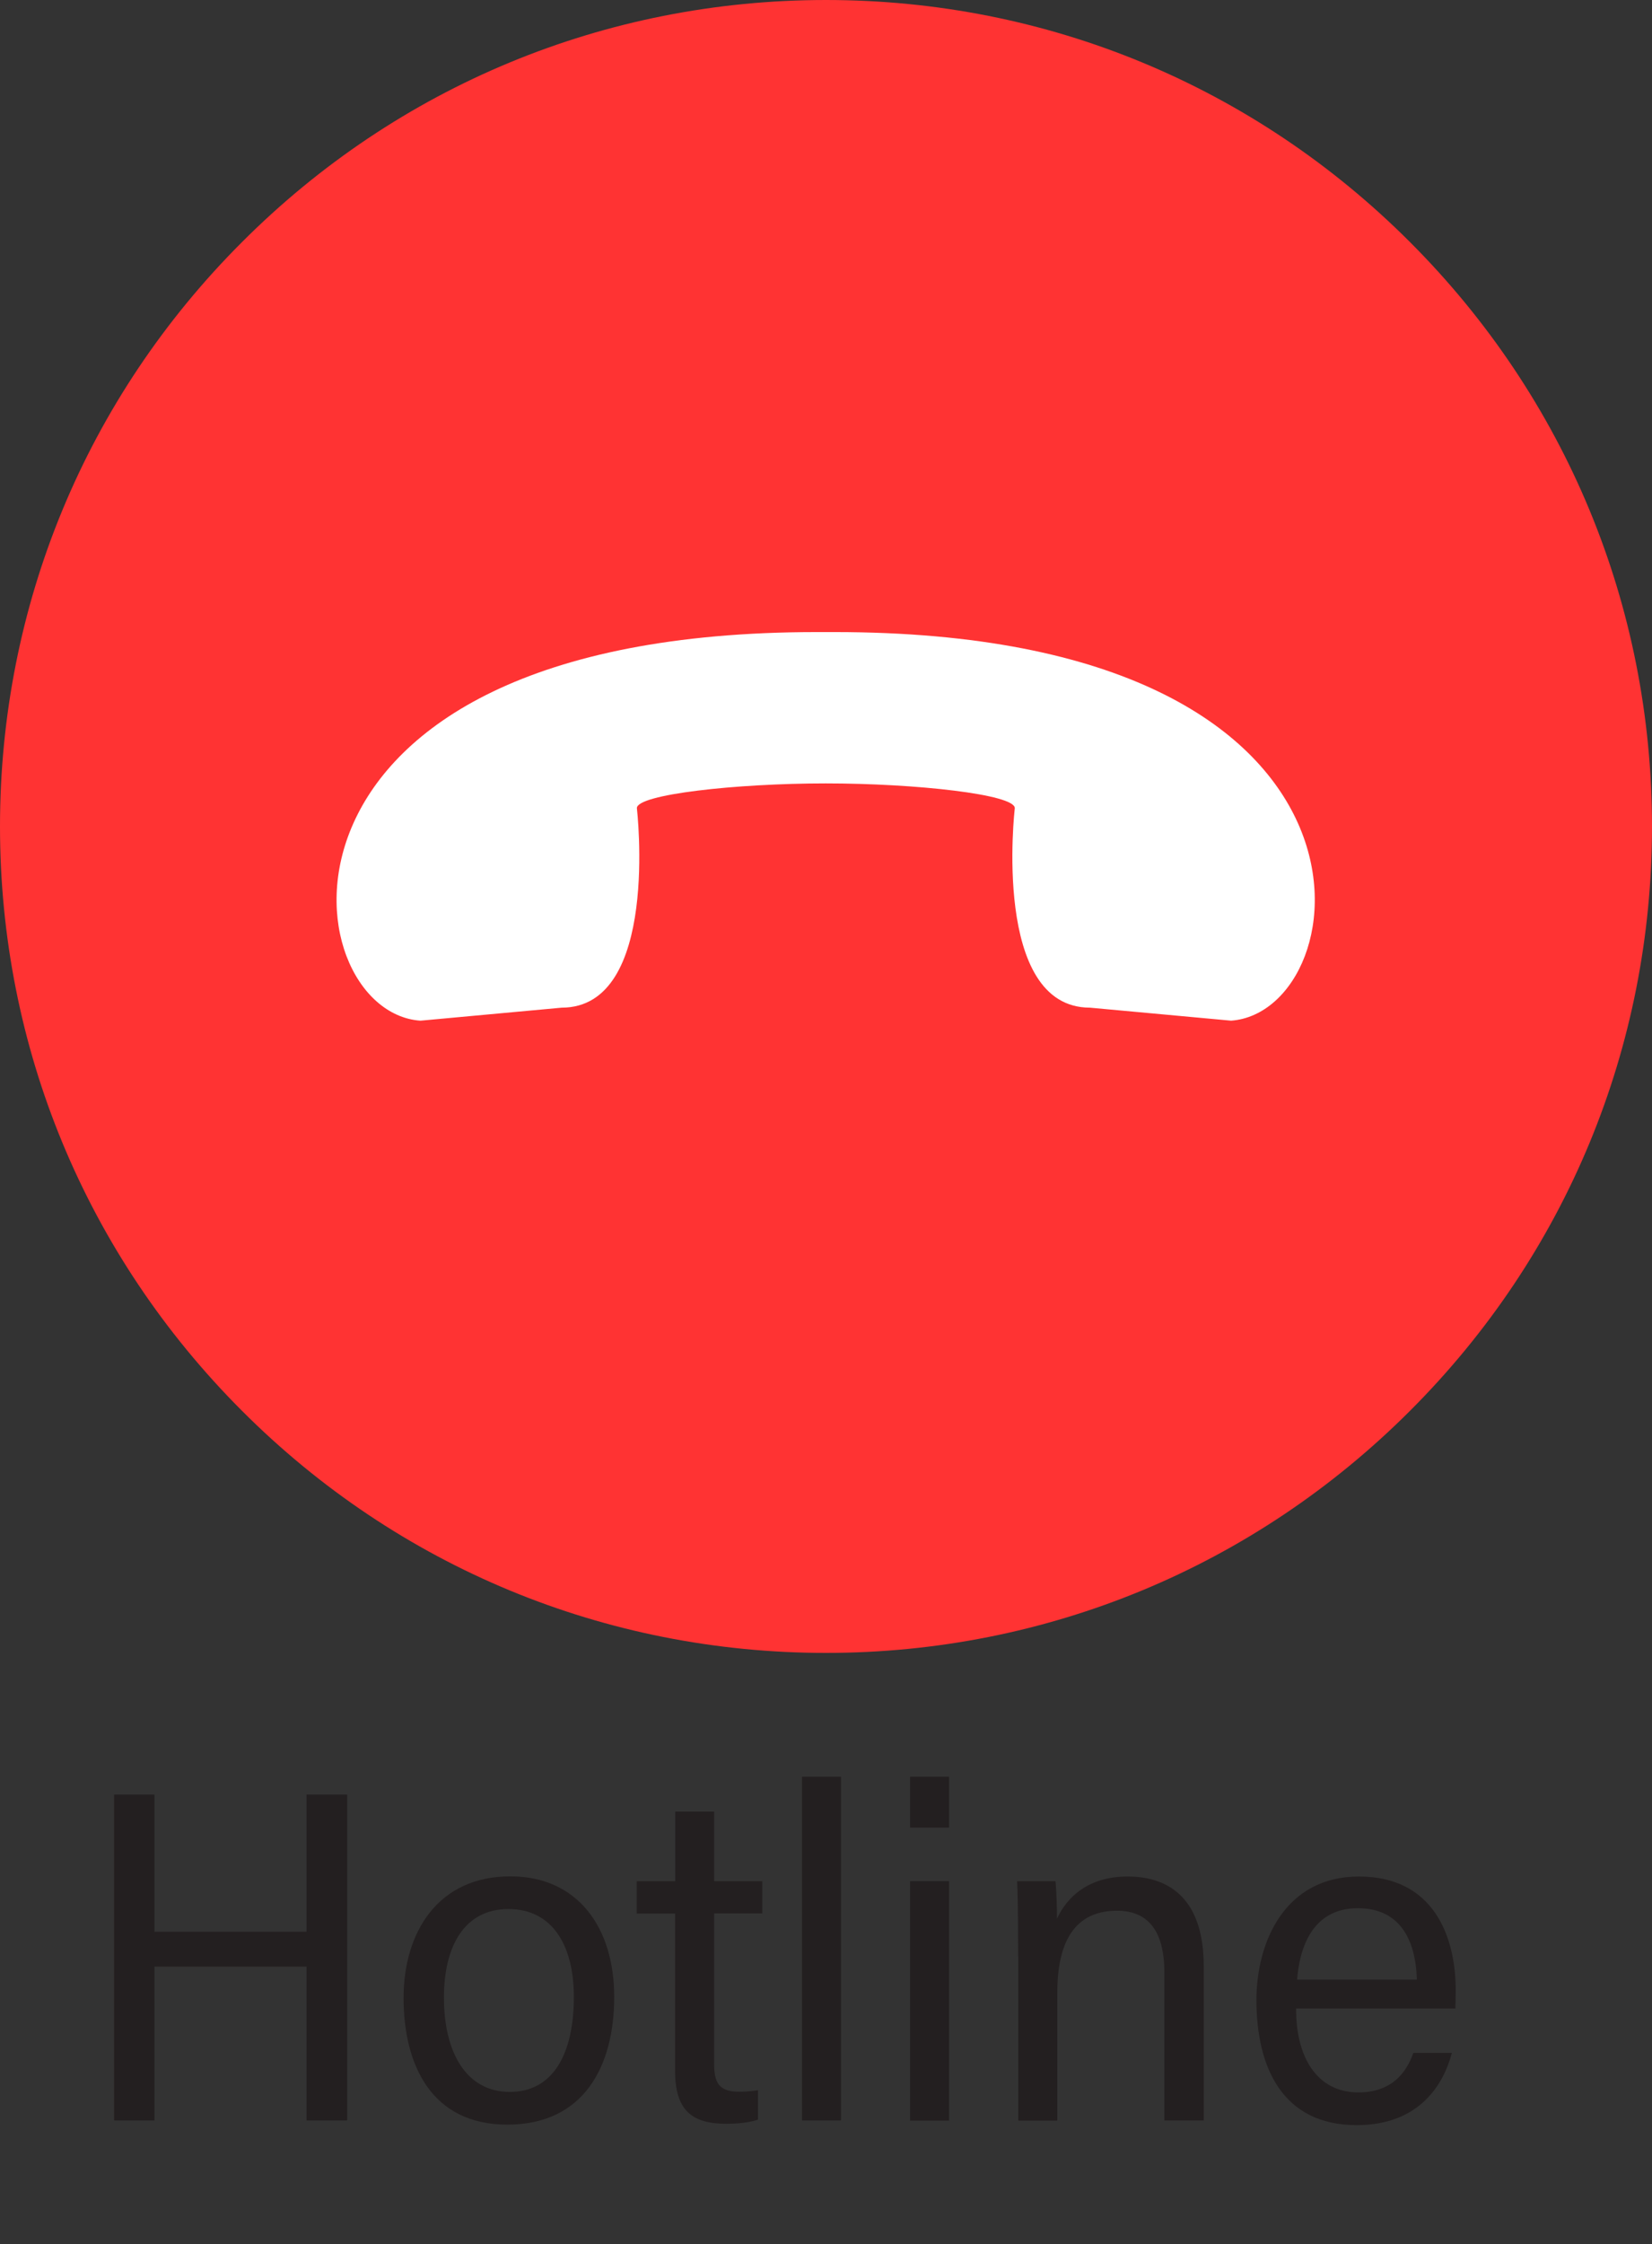
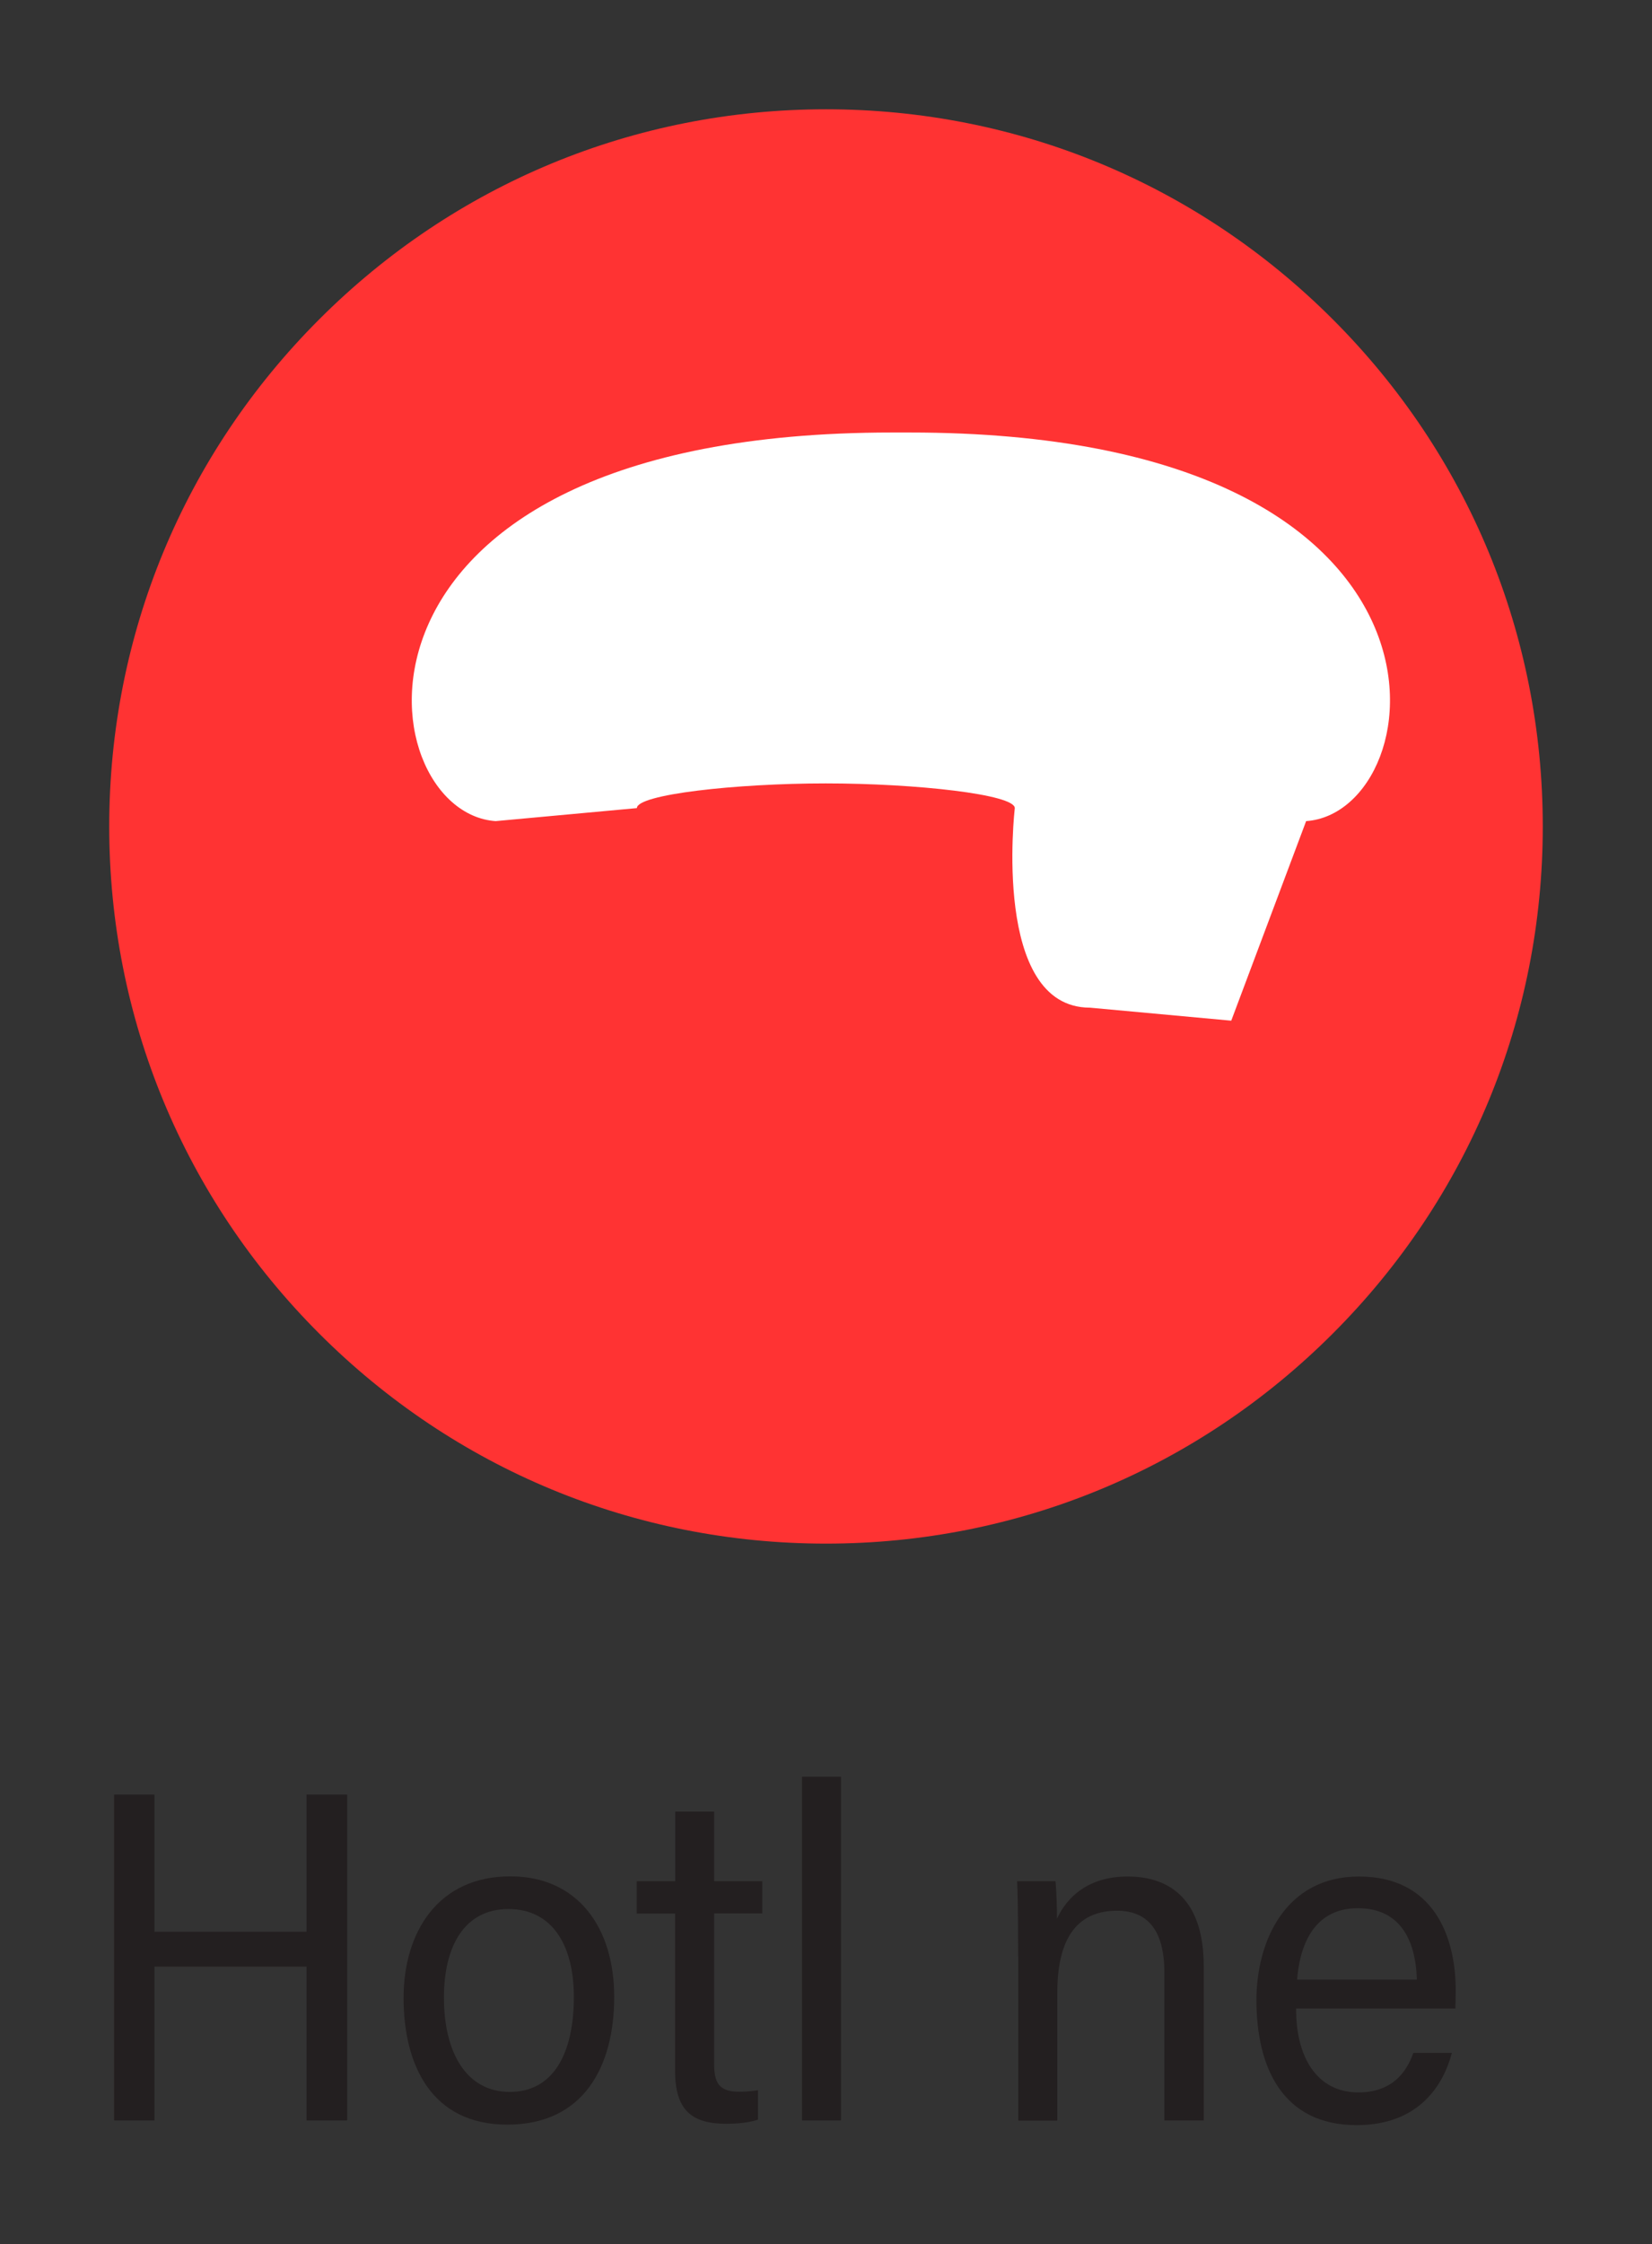
<svg xmlns="http://www.w3.org/2000/svg" viewBox="0 0 99.06 134.5">
  <rect x="0" y="0" width="99.06" height="134.5" fill="#333333" stroke="none" />
  <defs>
    <style>.d{fill:#fff;}.e{fill:#f33;}.f{fill:#231f20;}.g{fill:red;}</style>
  </defs>
  <g id="a" />
  <g id="b">
    <g id="c">
      <g>
        <g>
          <g>
-             <circle class="g" cx="49.53" cy="49.53" r="29.52" />
-             <path class="e" d="M49.53,99.06c-13.23,0-25.67-5.15-35.02-14.51C5.15,75.19,0,62.76,0,49.53S5.15,23.86,14.51,14.51C23.86,5.15,36.3,0,49.53,0s25.67,5.15,35.02,14.51c9.35,9.35,14.51,21.79,14.51,35.02s-5.15,25.67-14.51,35.02c-9.35,9.35-21.79,14.51-35.02,14.51Z" />
            <path class="e" d="M49.53,92.51c-11.48,0-22.27-4.47-30.39-12.59-8.12-8.12-12.59-18.91-12.59-30.39s4.47-22.27,12.59-30.39c8.12-8.12,18.91-12.59,30.39-12.59s22.27,4.47,30.39,12.59c8.12,8.12,12.59,18.91,12.59,30.39s-4.47,22.27-12.59,30.39c-8.12,8.12-18.91,12.59-30.39,12.59Z" />
-             <path class="e" d="M49.53,85.97c-9.73,0-18.88-3.79-25.76-10.67-6.88-6.88-10.67-16.03-10.67-25.76s3.79-18.88,10.67-25.76c6.88-6.88,16.03-10.67,25.76-10.67s18.88,3.79,25.76,10.67c6.88,6.88,10.67,16.03,10.67,25.76s-3.79,18.88-10.67,25.76c-6.88,6.88-16.03,10.67-25.76,10.67Z" />
-             <circle class="e" cx="49.53" cy="49.53" r="29.52" />
          </g>
-           <path class="d" d="M73.83,61.17l-8.47-.78c-5.91,0-4.51-11.93-4.51-11.96,0-.82-5.93-1.48-11.33-1.48s-11.33,.66-11.33,1.48c0,.03,1.4,11.96-4.51,11.96l-8.47,.78c-7.76-.53-10.87-23.29,23.78-23.29,.17,0,.35,0,.52,0,.18,0,.35,0,.52,0,34.65,0,31.54,22.75,23.78,23.29Z" />
+           <path class="d" d="M73.83,61.17l-8.47-.78c-5.91,0-4.51-11.93-4.51-11.96,0-.82-5.93-1.48-11.33-1.48s-11.33,.66-11.33,1.48l-8.47,.78c-7.76-.53-10.87-23.29,23.78-23.29,.17,0,.35,0,.52,0,.18,0,.35,0,.52,0,34.65,0,31.54,22.75,23.78,23.29Z" />
        </g>
        <g>
          <path class="f" d="M6.84,107.55h2.42v8.22h9.12v-8.22h2.44v19.53h-2.44v-9.22H9.26v9.22h-2.42v-19.53Z" />
          <path class="f" d="M36.83,119.68c0,4.15-1.82,7.65-6.41,7.65s-6.22-3.64-6.22-7.59,2.07-7.29,6.4-7.29c4.06,0,6.23,3.09,6.23,7.22Zm-10.21,.04c0,3.3,1.35,5.65,3.95,5.65s3.84-2.29,3.84-5.69c0-3.11-1.3-5.27-3.92-5.27s-3.87,2.19-3.87,5.31Z" />
          <path class="f" d="M38.19,112.74h2.3v-4.17h2.33v4.17h2.89v1.93h-2.89v8.98c0,1.2,.3,1.71,1.52,1.71,.39,0,.8-.04,1.11-.09v1.76c-.55,.2-1.38,.25-1.88,.25-2.08,0-3.09-.8-3.09-3.18v-9.42h-2.3v-1.93Z" />
          <path class="f" d="M48.09,127.08v-20.6h2.34v20.6h-2.34Z" />
-           <path class="f" d="M54.57,106.48h2.34v3.05h-2.34v-3.05Zm0,6.26h2.34v14.35h-2.34v-14.35Z" />
          <path class="f" d="M61.05,117.23c0-2.99-.03-3.88-.06-4.49h2.3c.04,.27,.1,1.65,.09,2.25,.59-1.29,1.88-2.53,4.23-2.53,2.66,0,4.57,1.5,4.57,5.37v9.25h-2.36v-8.89c0-2.09-.71-3.68-2.84-3.68-2.56,0-3.58,1.9-3.58,4.91v7.67h-2.34v-9.85Z" />
          <path class="f" d="M77.72,120.36c-.02,2.87,1.21,5.04,3.74,5.04,2.31,0,3.02-1.62,3.29-2.37h2.31c-.47,1.79-1.87,4.33-5.71,4.33-4.49,0-6.01-3.53-6.01-7.49,0-3.52,1.73-7.41,6.15-7.41s5.8,3.51,5.8,6.82c0,.08-.01,1-.02,1.09h-9.54Zm7.24-1.72c-.07-2.44-1.05-4.28-3.54-4.28-2.84,0-3.51,2.57-3.64,4.28h7.18Z" />
        </g>
      </g>
    </g>
  </g>
</svg>